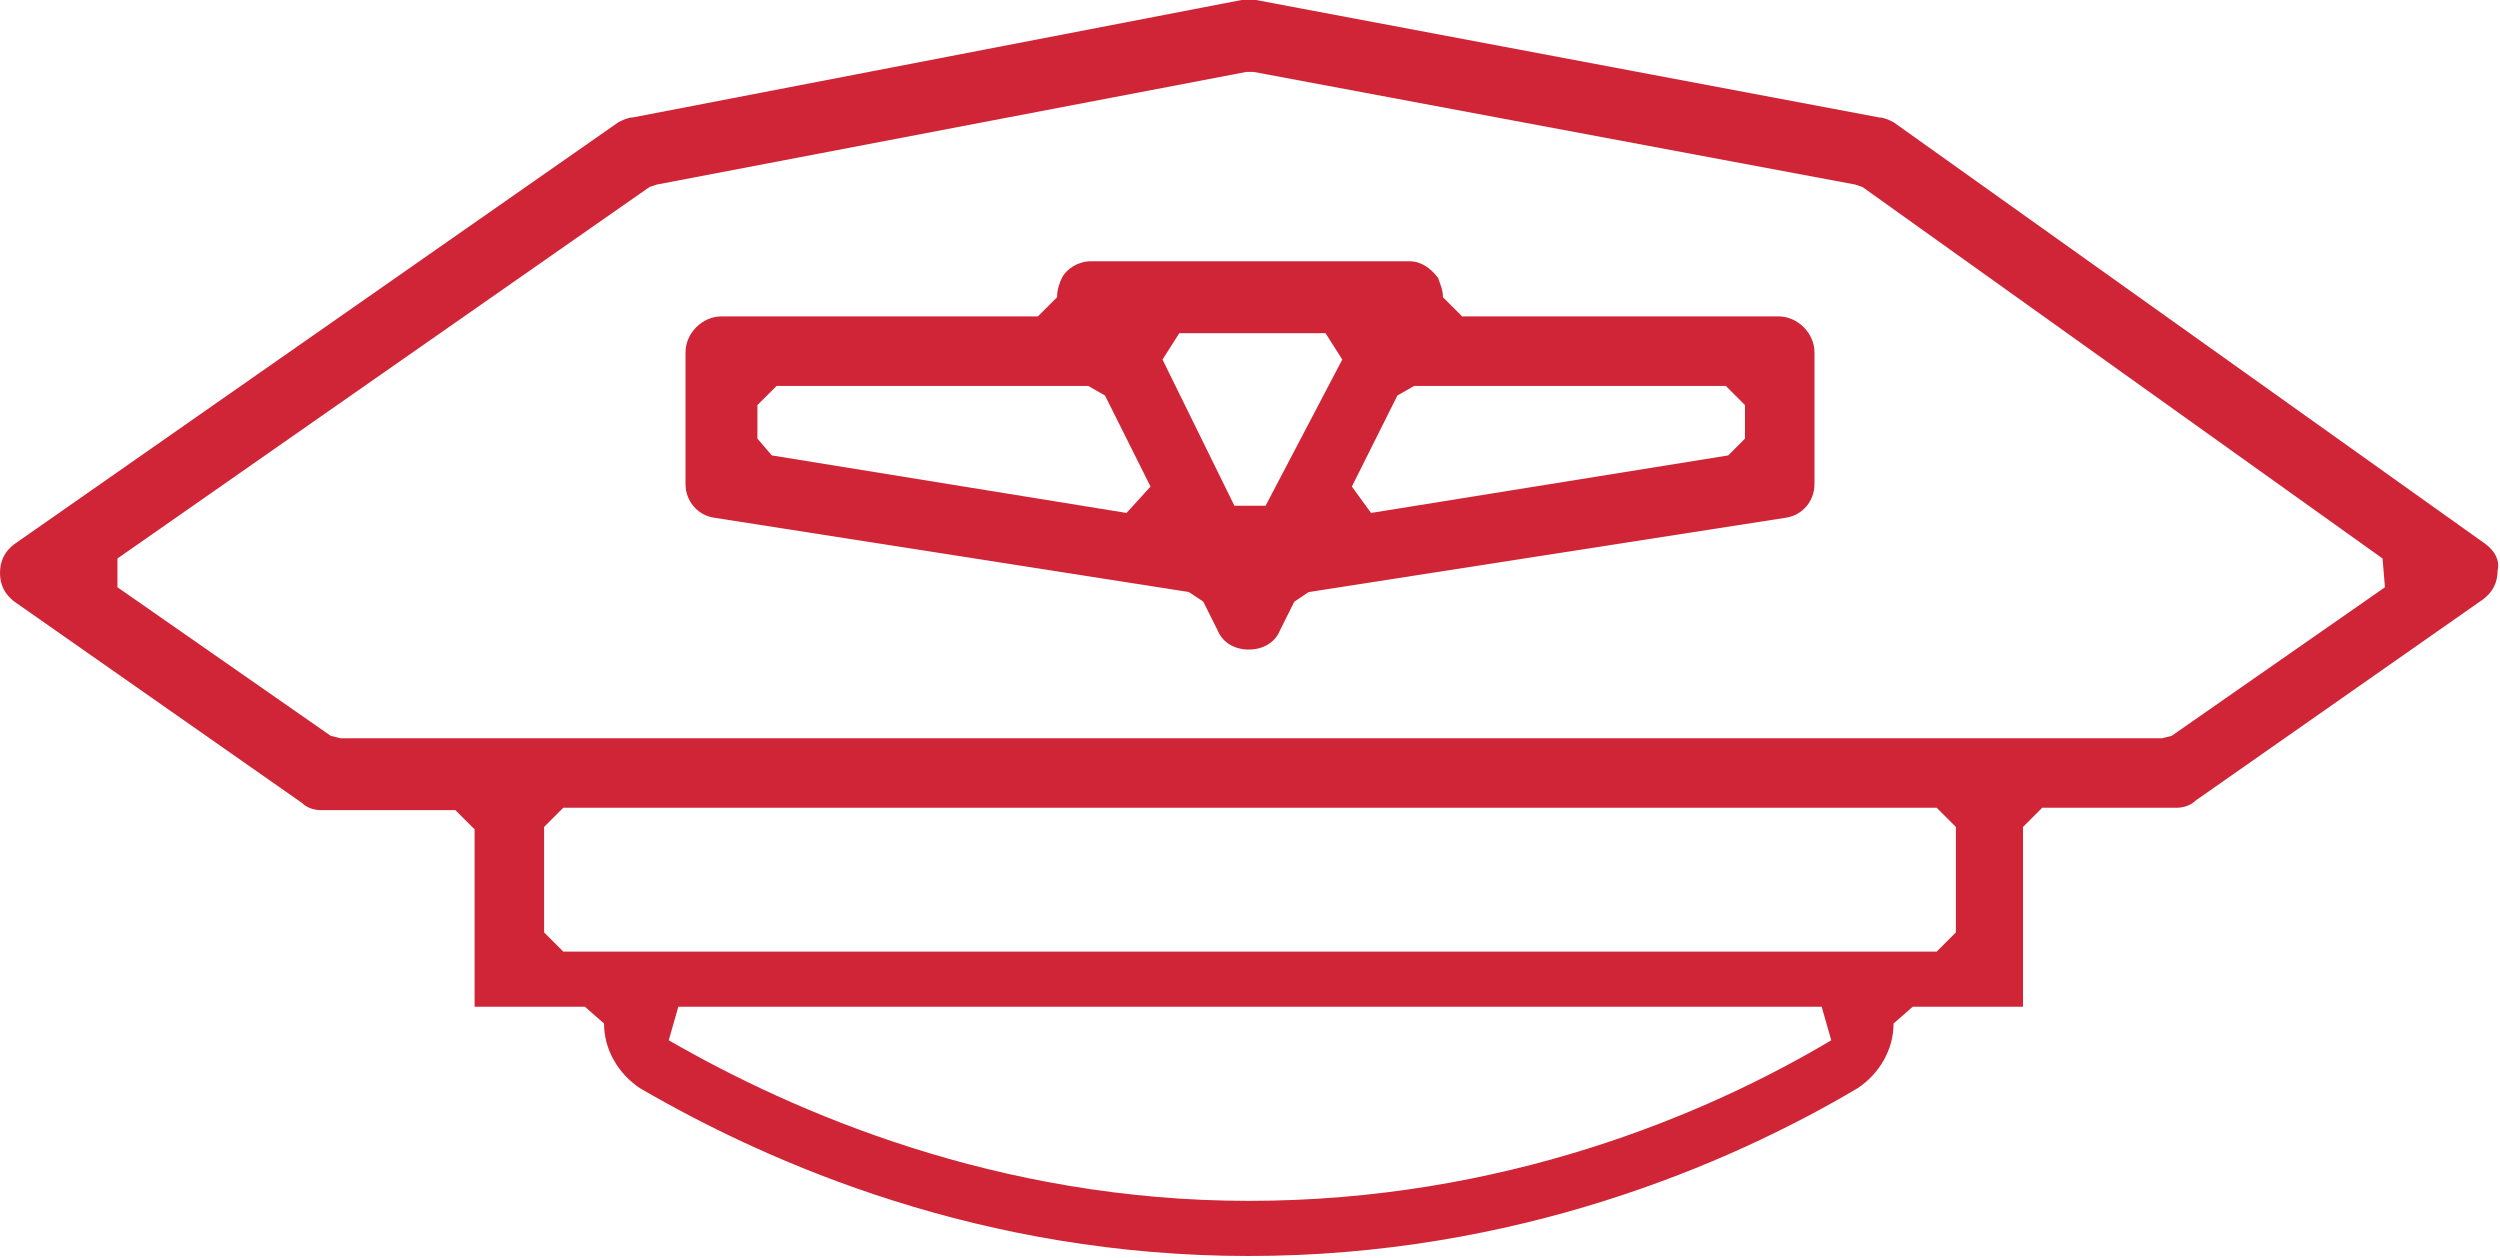
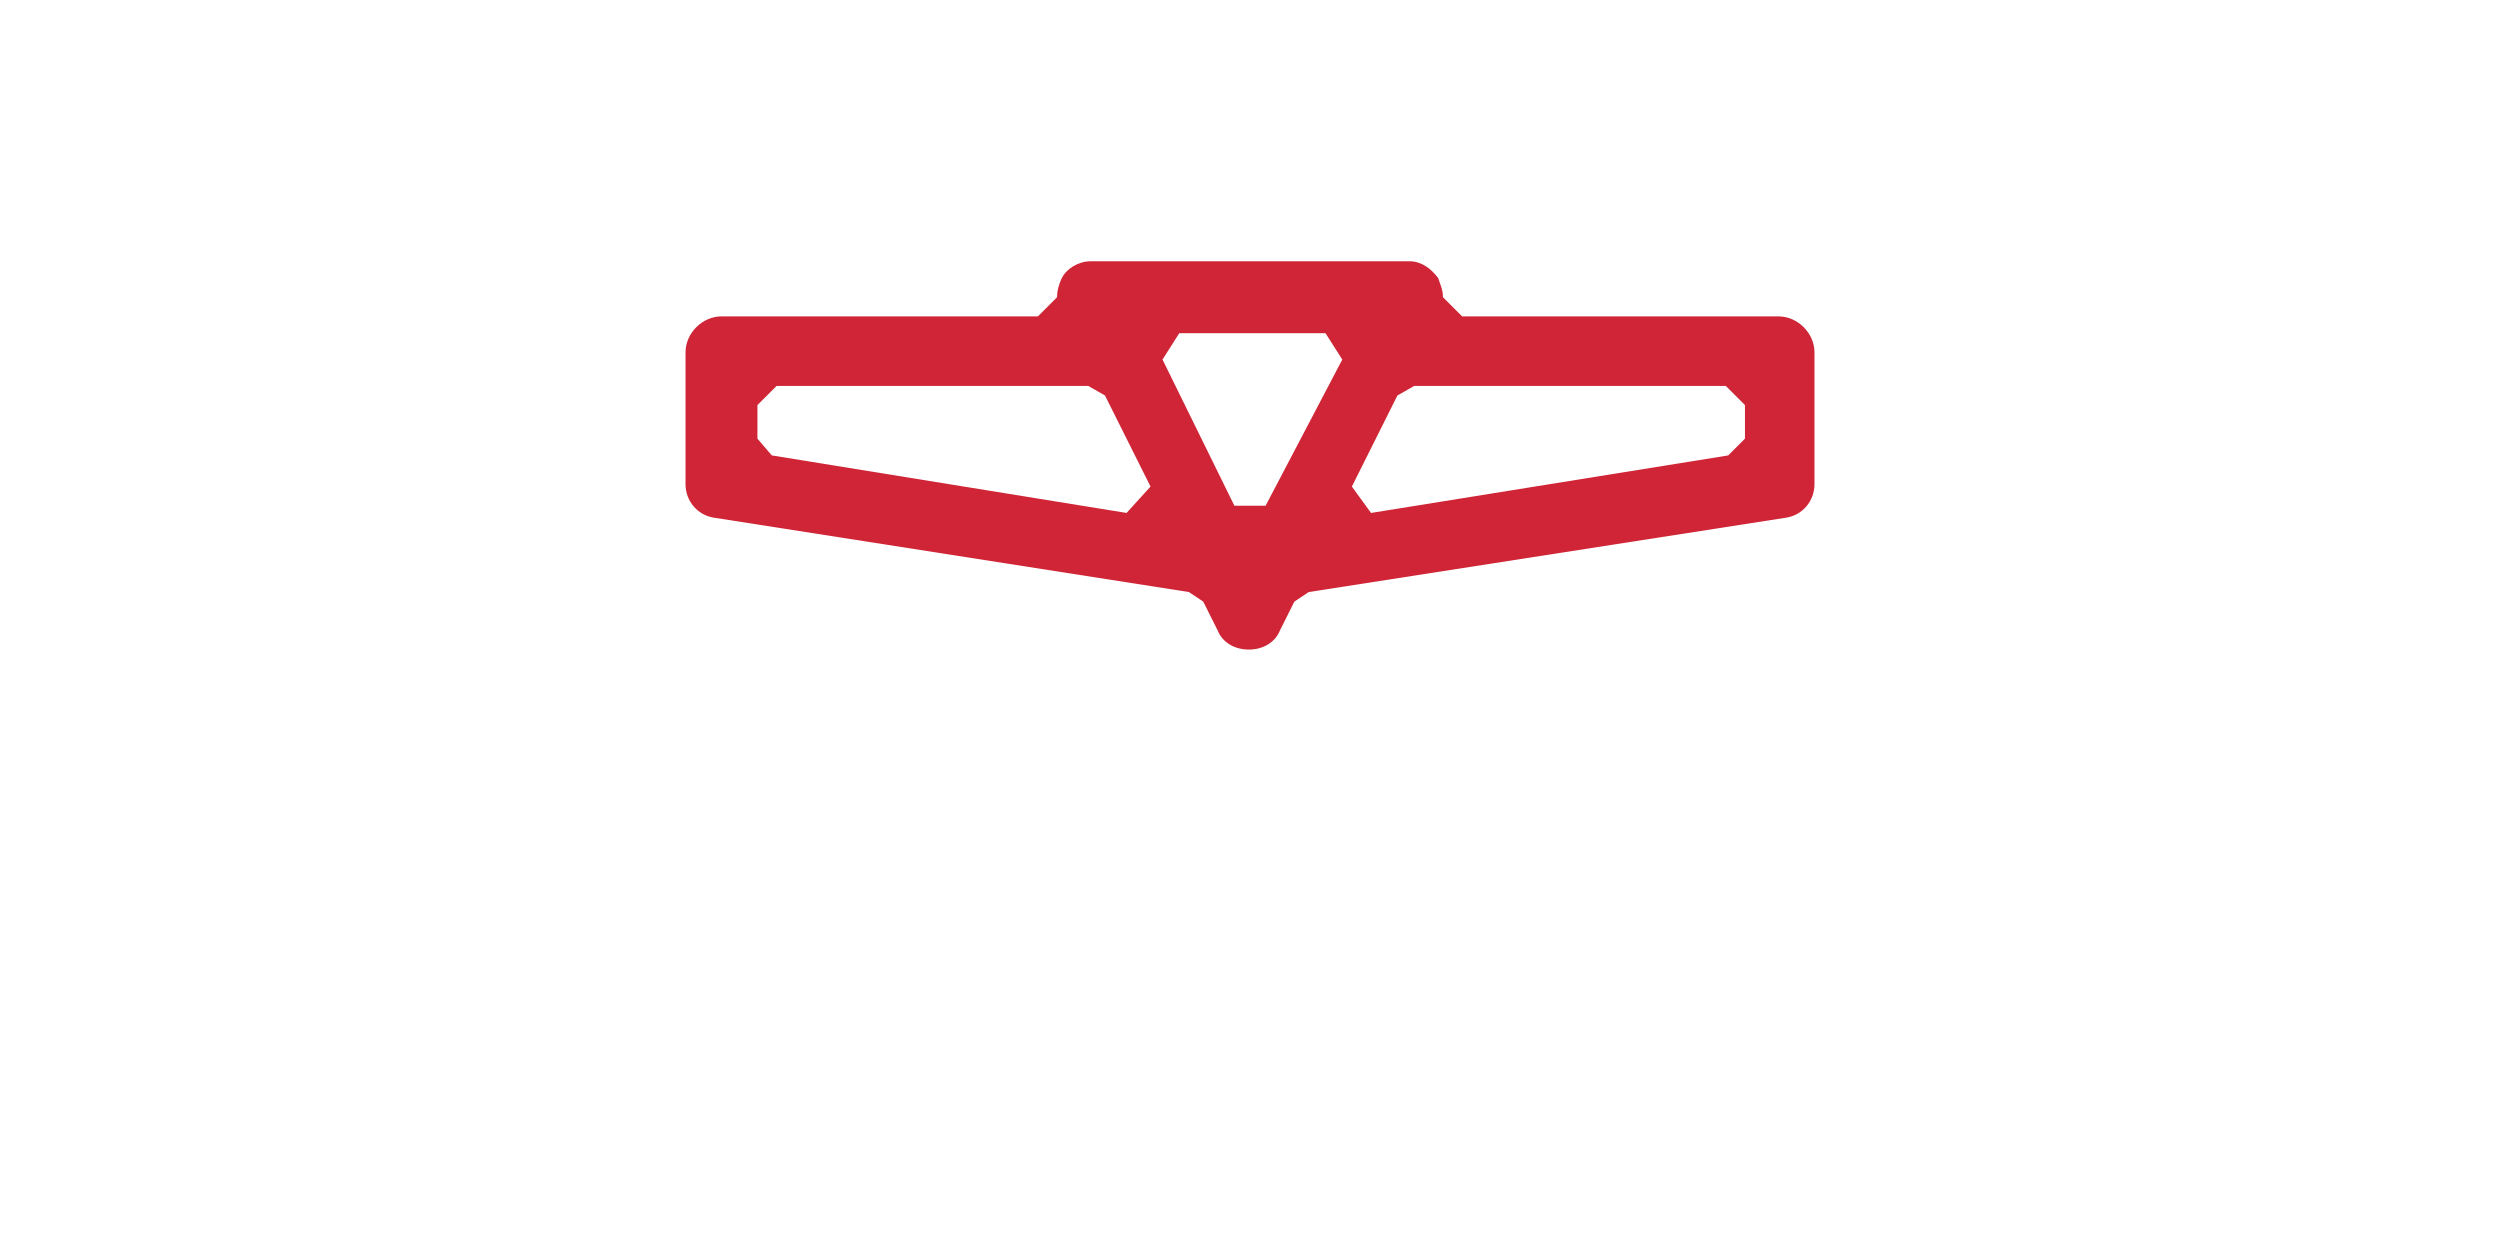
<svg xmlns="http://www.w3.org/2000/svg" version="1.1" id="Layer_1" x="0px" y="0px" viewBox="0 0 104.3 52.5" style="enable-background:new 0 0 104.3 52.5;" xml:space="preserve">
  <style type="text/css">
	.st0{fill:#D02536;}
</style>
-   <path class="st0" d="M103.7,22.7L79,5.1c-0.2-0.1-0.4-0.2-0.6-0.2L52.4,0c-0.1,0-0.2,0-0.3,0c-0.1,0-0.2,0-0.3,0L26.4,4.9  c-0.2,0-0.4,0.1-0.6,0.2L0.6,22.7C0.2,23,0,23.4,0,23.9c0,0.5,0.2,0.9,0.6,1.2l12,8.4c0.2,0.2,0.5,0.3,0.8,0.3h5.6l0.8,0.8V42h4.6  l0.8,0.7c0,1.1,0.6,2.1,1.5,2.7c5.5,3.2,14.3,7,25.4,7c11.1,0,20-3.8,25.4-7c0.9-0.6,1.5-1.6,1.5-2.7l0.8-0.7h4.6v-7.5l0.8-0.8h5.6  c0.3,0,0.6-0.1,0.8-0.3l12-8.4c0.4-0.3,0.6-0.7,0.6-1.2C104.3,23.4,104.1,23,103.7,22.7z M52.1,50.1c-10.5,0-19-3.7-24.2-6.7  l0.4-1.4H76l0.4,1.4C71.2,46.5,62.7,50.1,52.1,50.1z M81.6,38.9l-0.8,0.8H76H28.3h-4.8l-0.8-0.8v-4.4l0.8-0.8h57.3l0.8,0.8V38.9z   M99.5,24.5l-8.9,6.2l-0.4,0.1H83H21.3h-7.1l-0.4-0.1l-8.9-6.2l0-1.2L27.1,7.8l0.3-0.1L52,3l0.3,0l25.1,4.7l0.3,0.1l21.7,15.5  L99.5,24.5z" />
  <path class="st0" d="M74.2,13.2H61l-0.8-0.8c0-0.3-0.1-0.5-0.2-0.8c-0.3-0.4-0.7-0.7-1.2-0.7H45.5c-0.5,0-1,0.3-1.2,0.7  c-0.1,0.2-0.2,0.5-0.2,0.8l-0.8,0.8H30.1c-0.8,0-1.5,0.7-1.5,1.5v5.5c0,0.7,0.5,1.3,1.2,1.4l19.8,3.1l0.6,0.4l0.6,1.2  c0.2,0.5,0.7,0.8,1.3,0.8c0.6,0,1.1-0.3,1.3-0.8l0.6-1.2l0.6-0.4l19.9-3.1c0.7-0.1,1.2-0.7,1.2-1.4v-5.5  C75.7,13.9,75,13.2,74.2,13.2z M47,21.4L32.2,19l-0.6-0.7v-1.4l0.8-0.8h13l0.7,0.4l1.9,3.8L47,21.4z M52.8,21.1l-1.3,0l-3-6.1  l0.7-1.1h6.1l0.7,1.1L52.8,21.1z M72.8,18.3L72.1,19l-14.9,2.4l-0.8-1.1l1.9-3.8l0.7-0.4h13l0.8,0.8V18.3z" />
</svg>